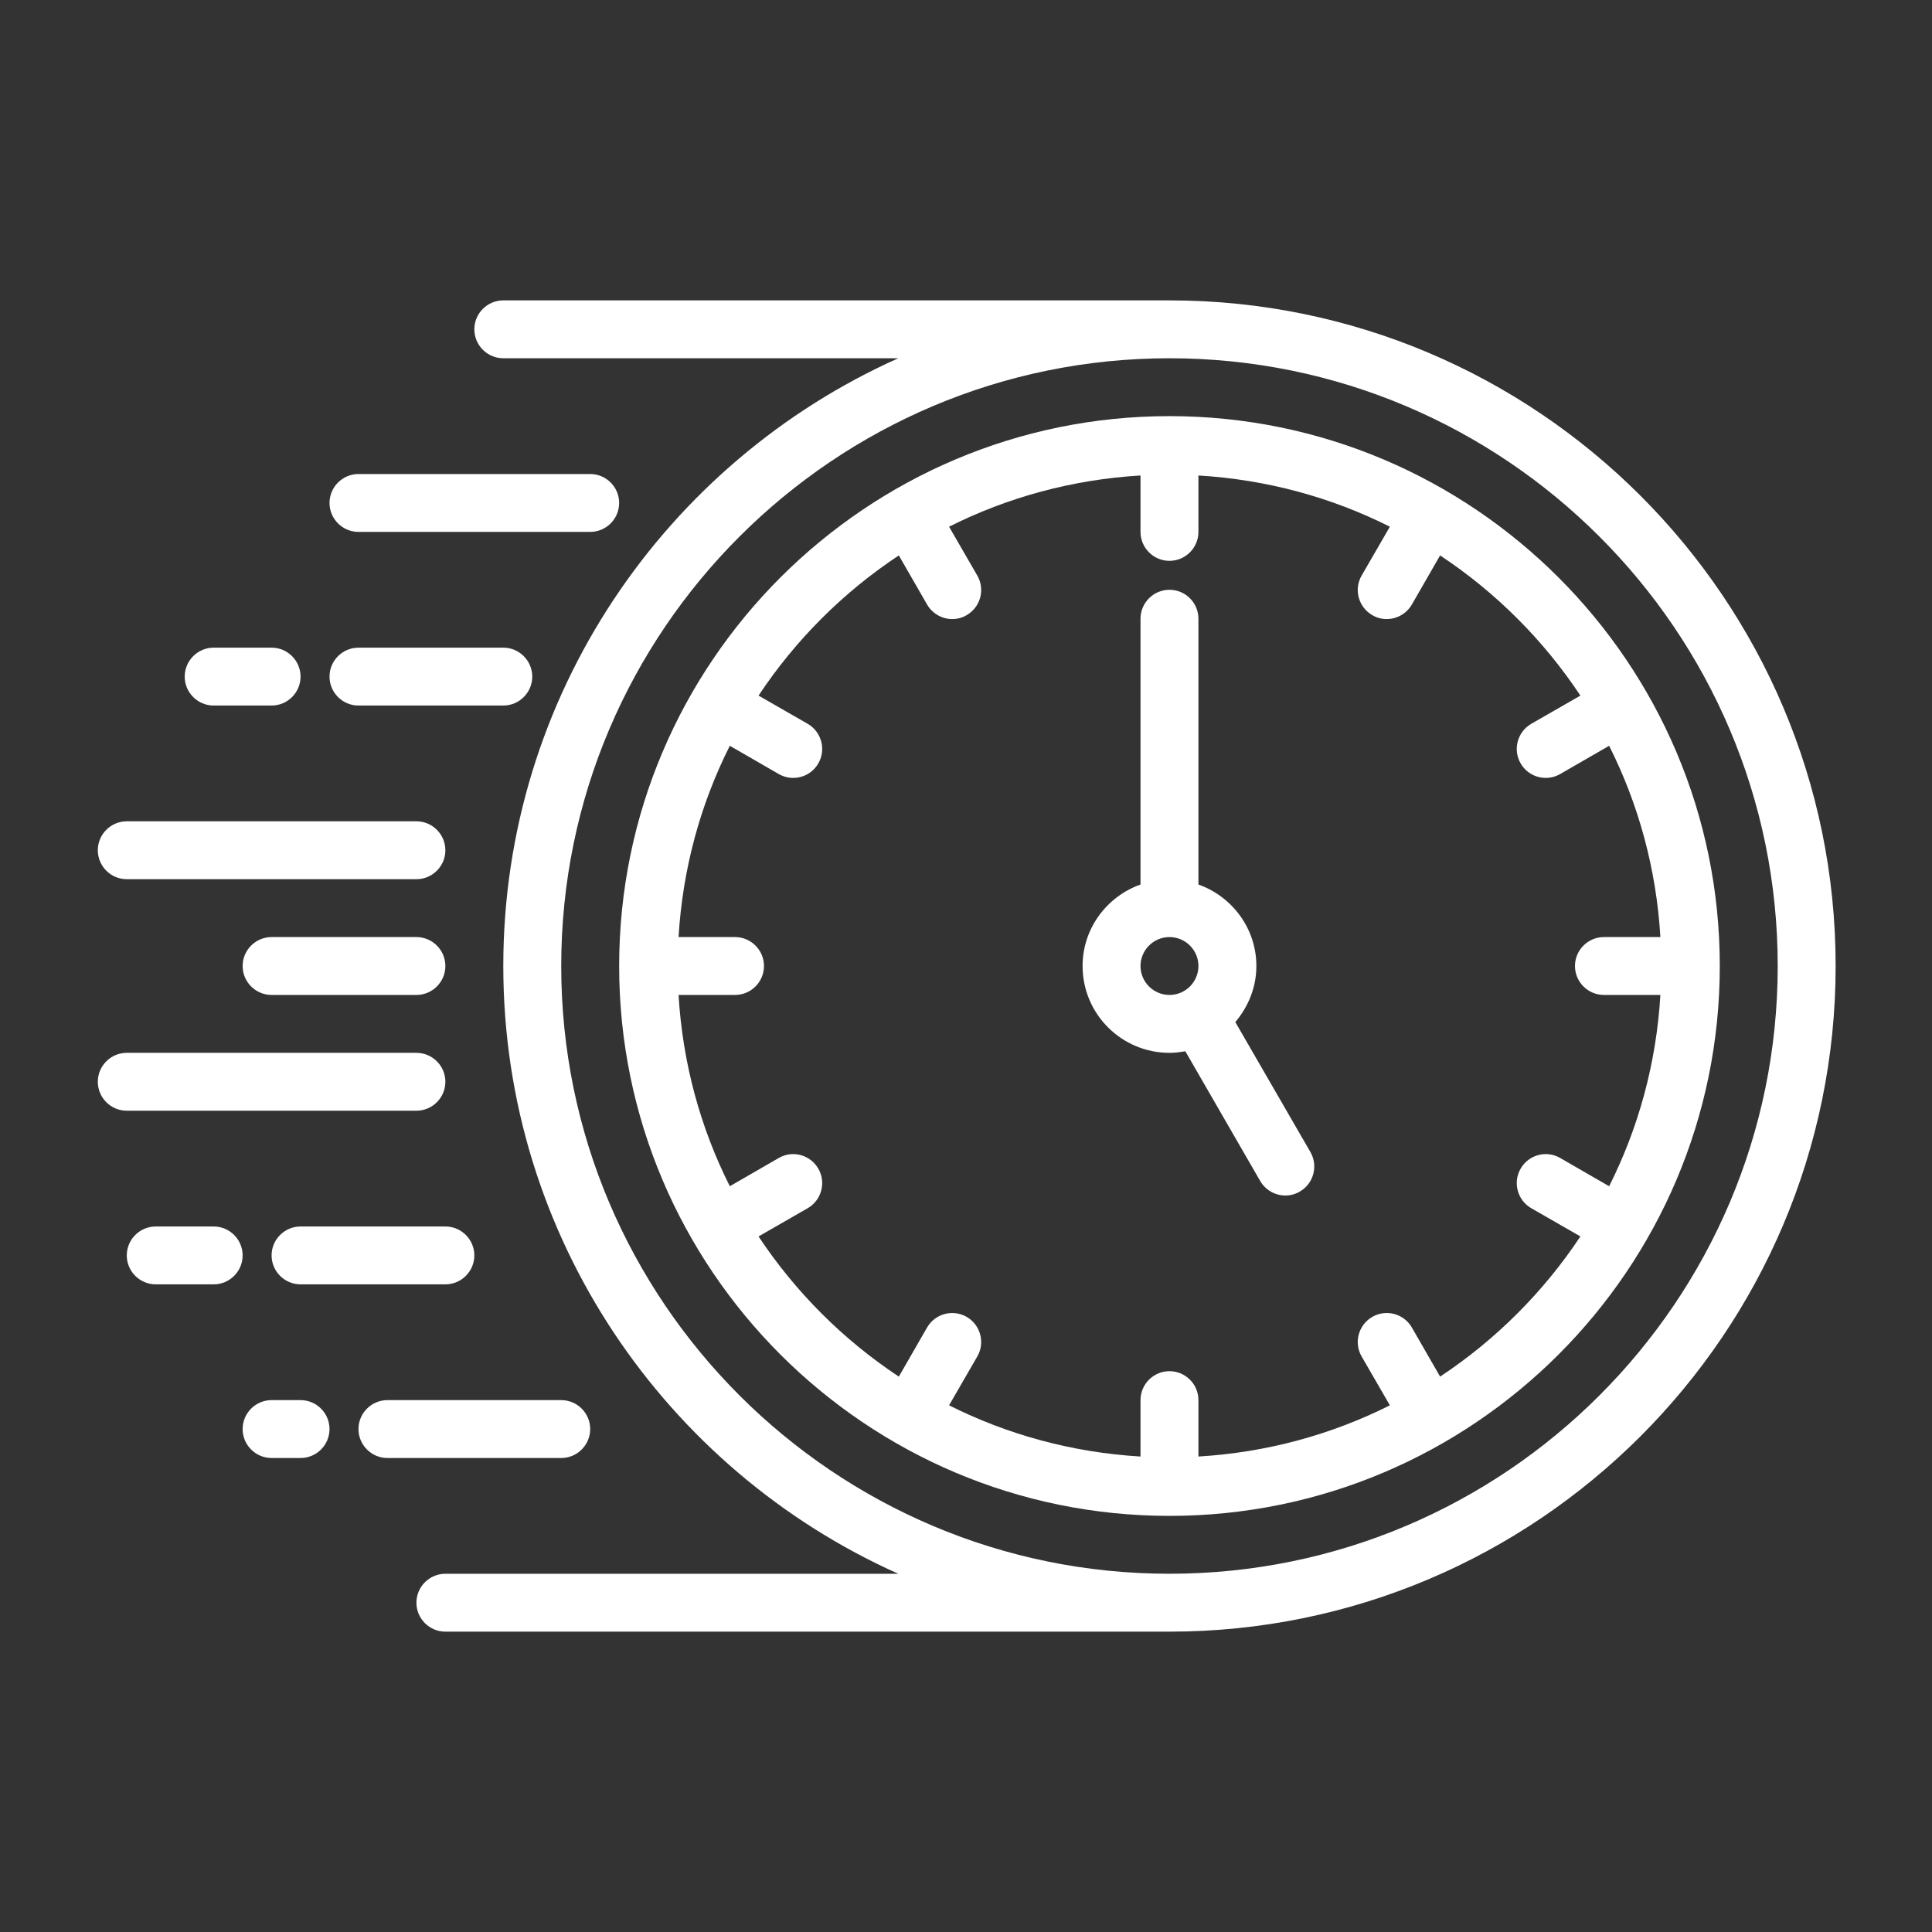
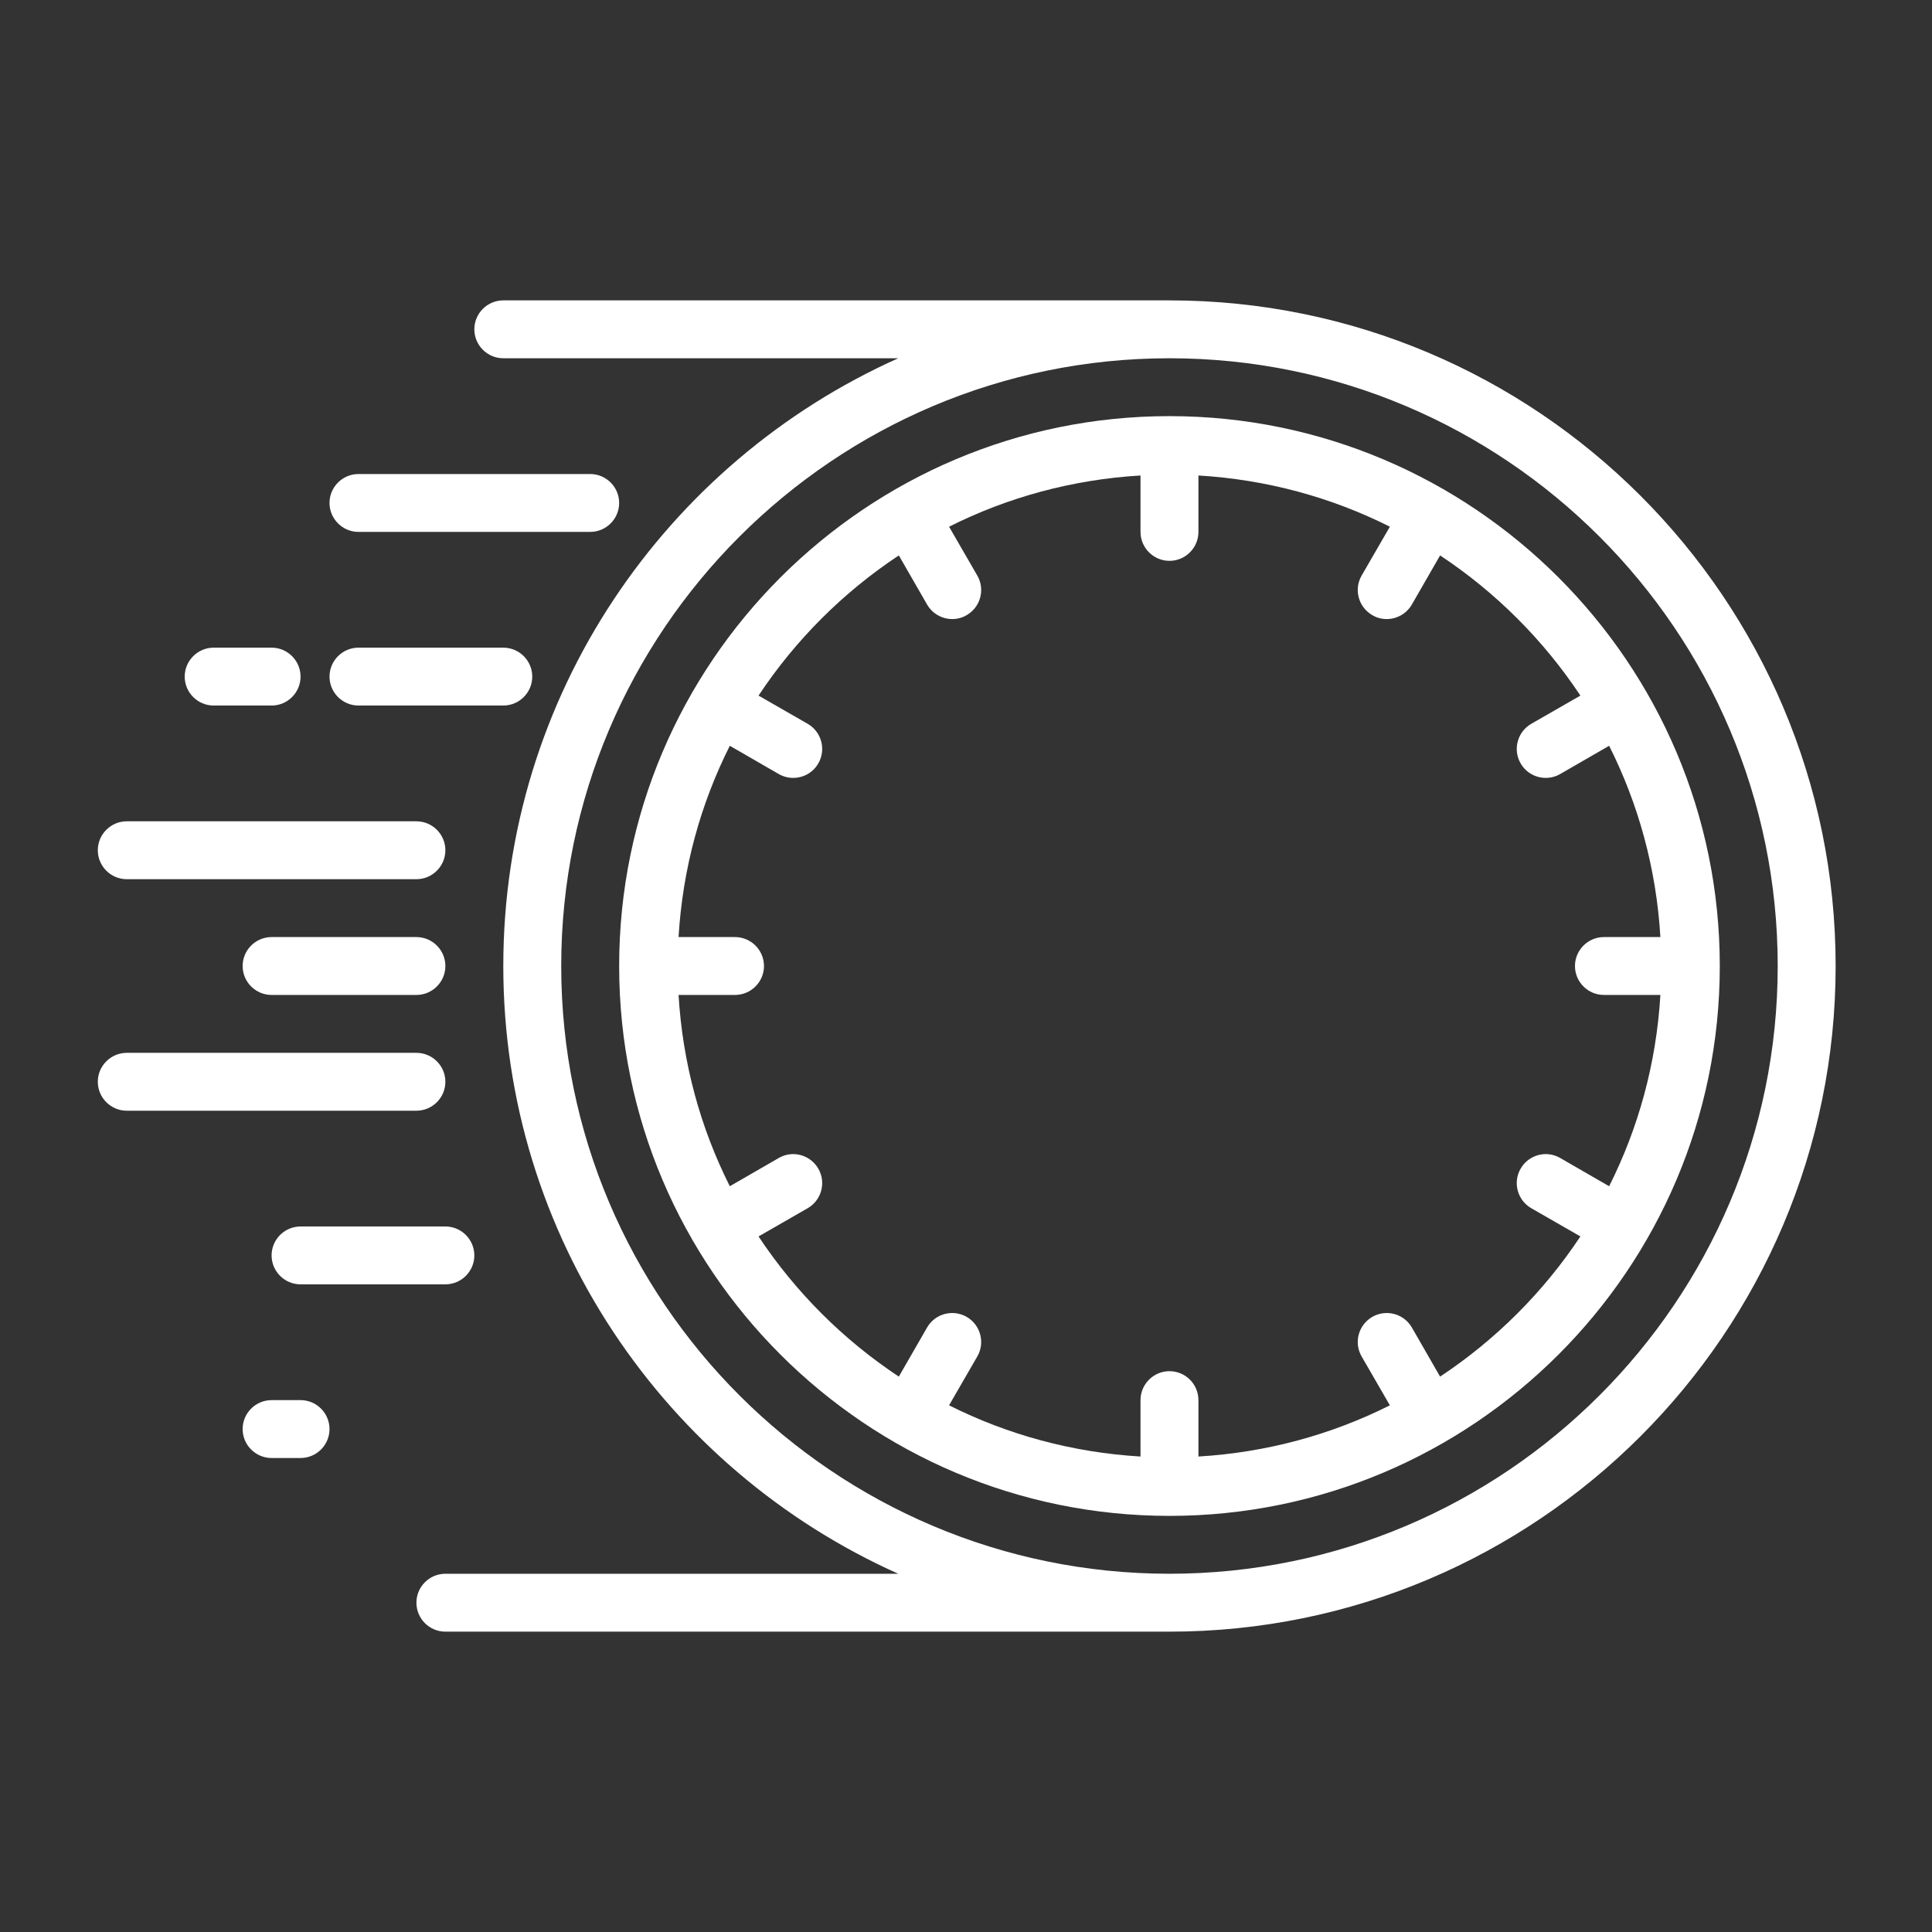
<svg xmlns="http://www.w3.org/2000/svg" width="640" zoomAndPan="magnify" viewBox="0 0 480 480" height="640" preserveAspectRatio="xMidYMid meet" version="1.0">
  <rect x="0" y="0" width="480" height="480" fill="#333333" stroke="none" />
  <defs>
    <clipPath id="22100a95c6">
      <path d="M 24.18 204 L 111 204 L 111 219 L 24.18 219 Z M 24.18 204 " clip-rule="nonzero" />
    </clipPath>
    <clipPath id="1ca2612441">
      <path d="M 24.18 261 L 111 261 L 111 276 L 24.18 276 Z M 24.18 261 " clip-rule="nonzero" />
    </clipPath>
    <clipPath id="d545b503a7">
      <path d="M 103 74.629 L 456.18 74.629 L 456.18 405.379 L 103 405.379 Z M 103 74.629 " clip-rule="nonzero" />
    </clipPath>
  </defs>
  <g clip-path="url(#22100a95c6)">
    <path fill="#ffffff" d="M 103.457 218.434 L 31.496 218.434 C 27.531 218.434 24.301 215.203 24.301 211.242 C 24.301 207.281 27.531 204.051 31.496 204.051 L 103.457 204.051 C 107.418 204.051 110.652 207.281 110.652 211.242 C 110.652 215.203 107.418 218.434 103.457 218.434 " fill-opacity="1" fill-rule="nonzero" />
  </g>
  <g clip-path="url(#1ca2612441)">
    <path fill="#ffffff" d="M 103.457 275.953 L 31.496 275.953 C 27.531 275.953 24.301 272.723 24.301 268.762 C 24.301 264.805 27.531 261.574 31.496 261.574 L 103.457 261.574 C 107.418 261.574 110.652 264.805 110.652 268.762 C 110.652 272.723 107.418 275.953 103.457 275.953 " fill-opacity="1" fill-rule="nonzero" />
  </g>
  <path fill="#ffffff" d="M 103.457 247.191 L 67.477 247.191 C 63.512 247.191 60.281 243.965 60.281 240.004 C 60.281 236.043 63.512 232.812 67.477 232.812 L 103.457 232.812 C 107.418 232.812 110.652 236.043 110.652 240.004 C 110.652 243.965 107.418 247.191 103.457 247.191 " fill-opacity="1" fill-rule="nonzero" />
-   <path fill="#ffffff" d="M 53.082 319.094 L 38.691 319.094 C 34.727 319.094 31.496 315.863 31.496 311.906 C 31.496 307.945 34.727 304.715 38.691 304.715 L 53.082 304.715 C 57.047 304.715 60.281 307.945 60.281 311.906 C 60.281 315.863 57.047 319.094 53.082 319.094 " fill-opacity="1" fill-rule="nonzero" />
  <path fill="#ffffff" d="M 74.672 362.238 L 67.477 362.238 C 63.512 362.238 60.281 359.008 60.281 355.047 C 60.281 351.086 63.512 347.855 67.477 347.855 L 74.672 347.855 C 78.637 347.855 81.867 351.086 81.867 355.047 C 81.867 359.008 78.637 362.238 74.672 362.238 " fill-opacity="1" fill-rule="nonzero" />
  <path fill="#ffffff" d="M 110.652 319.094 L 74.672 319.094 C 70.707 319.094 67.477 315.863 67.477 311.906 C 67.477 307.945 70.707 304.715 74.672 304.715 L 110.652 304.715 C 114.613 304.715 117.848 307.945 117.848 311.906 C 117.848 315.863 114.613 319.094 110.652 319.094 " fill-opacity="1" fill-rule="nonzero" />
  <g clip-path="url(#d545b503a7)">
    <path fill="#ffffff" d="M 290.551 390.996 C 207.234 390.996 139.434 323.25 139.434 240.004 C 139.434 156.754 207.234 89.008 290.551 89.008 C 373.867 89.008 441.668 156.754 441.668 240.004 C 441.668 323.25 373.867 390.996 290.551 390.996 Z M 290.551 74.629 L 125.043 74.629 C 121.078 74.629 117.848 77.859 117.848 81.816 C 117.848 85.777 121.078 89.008 125.043 89.008 L 223.172 89.008 C 165.41 114.848 125.043 172.793 125.043 240.004 C 125.043 307.215 165.41 365.156 223.172 390.996 L 110.652 390.996 C 106.688 390.996 103.457 394.227 103.457 398.188 C 103.457 402.148 106.688 405.379 110.652 405.379 L 290.551 405.379 C 381.824 405.379 456.059 331.199 456.059 240.004 C 456.059 148.805 381.824 74.629 290.551 74.629 " fill-opacity="1" fill-rule="nonzero" />
  </g>
  <path fill="#ffffff" d="M 357.789 342.016 L 350.762 329.797 C 348.766 326.371 344.383 325.191 340.926 327.184 C 337.496 329.18 336.312 333.559 338.281 336.988 L 345.309 349.148 C 330.832 356.422 314.754 360.859 297.746 361.871 L 297.746 347.855 C 297.746 343.895 294.516 340.664 290.551 340.664 C 286.59 340.664 283.355 343.895 283.355 347.855 L 283.355 361.871 C 266.348 360.859 250.27 356.422 235.793 349.148 L 242.82 336.988 C 244.789 333.559 243.609 329.18 240.18 327.184 C 236.723 325.191 232.336 326.371 230.34 329.797 L 223.312 342.016 C 209.484 332.859 197.621 321.004 188.457 307.188 L 200.688 300.164 C 204.117 298.172 205.297 293.762 203.301 290.336 C 201.305 286.906 196.918 285.699 193.488 287.695 L 181.32 294.715 C 174.039 280.25 169.598 264.184 168.586 247.191 L 182.613 247.191 C 186.574 247.191 189.809 243.965 189.809 240.004 C 189.809 236.043 186.574 232.812 182.613 232.812 L 168.586 232.812 C 169.598 215.82 174.039 199.754 181.32 185.289 L 193.488 192.312 C 194.613 192.957 195.852 193.266 197.059 193.266 C 199.562 193.266 201.98 191.973 203.301 189.672 C 205.297 186.246 204.117 181.836 200.688 179.84 L 188.457 172.82 C 197.621 159 209.484 147.148 223.312 137.992 L 230.34 150.211 C 231.691 152.512 234.109 153.805 236.582 153.805 C 237.82 153.805 239.055 153.496 240.18 152.82 C 243.609 150.828 244.789 146.445 242.82 143.02 L 235.793 130.859 C 250.27 123.582 266.348 119.145 283.355 118.133 L 283.355 132.148 C 283.355 136.109 286.59 139.34 290.551 139.34 C 294.516 139.34 297.746 136.109 297.746 132.148 L 297.746 118.133 C 314.754 119.145 330.832 123.582 345.309 130.859 L 338.281 143.02 C 336.312 146.445 337.496 150.828 340.926 152.82 C 342.047 153.496 343.285 153.805 344.523 153.805 C 346.996 153.805 349.414 152.512 350.762 150.211 L 357.789 137.992 C 371.621 147.148 383.48 159 392.645 172.82 L 380.418 179.84 C 376.988 181.836 375.809 186.246 377.805 189.672 C 379.125 191.973 381.543 193.266 384.043 193.266 C 385.254 193.266 386.488 192.957 387.613 192.312 L 399.785 185.289 C 407.066 199.754 411.508 215.82 412.52 232.812 L 398.492 232.812 C 394.527 232.812 391.297 236.043 391.297 240.004 C 391.297 243.965 394.527 247.191 398.492 247.191 L 412.52 247.191 C 411.508 264.184 407.066 280.25 399.785 294.715 L 387.613 287.695 C 384.184 285.699 379.77 286.906 377.805 290.336 C 375.809 293.762 376.988 298.172 380.418 300.164 L 392.645 307.188 C 383.48 321.004 371.621 332.859 357.789 342.016 Z M 290.551 103.387 C 215.164 103.387 153.828 164.676 153.828 240.004 C 153.828 315.332 215.164 376.617 290.551 376.617 C 365.941 376.617 427.277 315.332 427.277 240.004 C 427.277 164.676 365.941 103.387 290.551 103.387 " fill-opacity="1" fill-rule="nonzero" />
-   <path fill="#ffffff" d="M 283.355 240.004 C 283.355 236.043 286.59 232.812 290.551 232.812 C 294.516 232.812 297.746 236.043 297.746 240.004 C 297.746 243.965 294.516 247.191 290.551 247.191 C 286.59 247.191 283.355 243.965 283.355 240.004 Z M 306.91 253.934 C 310.117 250.141 312.141 245.34 312.141 240.004 C 312.141 230.648 306.098 222.73 297.746 219.754 L 297.746 153.719 C 297.746 149.762 294.516 146.531 290.551 146.531 C 286.59 146.531 283.355 149.762 283.355 153.719 L 283.355 219.754 C 275.008 222.73 268.965 230.648 268.965 240.004 C 268.965 251.91 278.633 261.574 290.551 261.574 C 291.902 261.574 293.195 261.406 294.488 261.18 L 313.094 293.422 C 314.445 295.727 316.863 297.02 319.336 297.02 C 320.574 297.02 321.809 296.711 322.934 296.035 C 326.363 294.07 327.543 289.66 325.574 286.234 L 306.91 253.934 " fill-opacity="1" fill-rule="nonzero" />
  <path fill="#ffffff" d="M 89.062 132.148 L 146.633 132.148 C 150.594 132.148 153.828 128.918 153.828 124.961 C 153.828 121 150.594 117.77 146.633 117.77 L 89.062 117.77 C 85.102 117.77 81.867 121 81.867 124.961 C 81.867 128.918 85.102 132.148 89.062 132.148 " fill-opacity="1" fill-rule="nonzero" />
  <path fill="#ffffff" d="M 125.043 175.289 C 129.008 175.289 132.238 172.062 132.238 168.102 C 132.238 164.141 129.008 160.91 125.043 160.91 L 89.062 160.91 C 85.102 160.91 81.867 164.141 81.867 168.102 C 81.867 172.062 85.102 175.289 89.062 175.289 L 125.043 175.289 " fill-opacity="1" fill-rule="nonzero" />
-   <path fill="#ffffff" d="M 146.633 355.047 C 146.633 351.086 143.398 347.855 139.434 347.855 L 96.258 347.855 C 92.297 347.855 89.062 351.086 89.062 355.047 C 89.062 359.008 92.297 362.238 96.258 362.238 L 139.434 362.238 C 143.398 362.238 146.633 359.008 146.633 355.047 " fill-opacity="1" fill-rule="nonzero" />
  <path fill="#ffffff" d="M 67.477 175.289 L 53.082 175.289 C 49.121 175.289 45.887 172.062 45.887 168.102 C 45.887 164.141 49.121 160.91 53.082 160.91 L 67.477 160.91 C 71.438 160.91 74.672 164.141 74.672 168.102 C 74.672 172.062 71.438 175.289 67.477 175.289 " fill-opacity="1" fill-rule="nonzero" />
</svg>